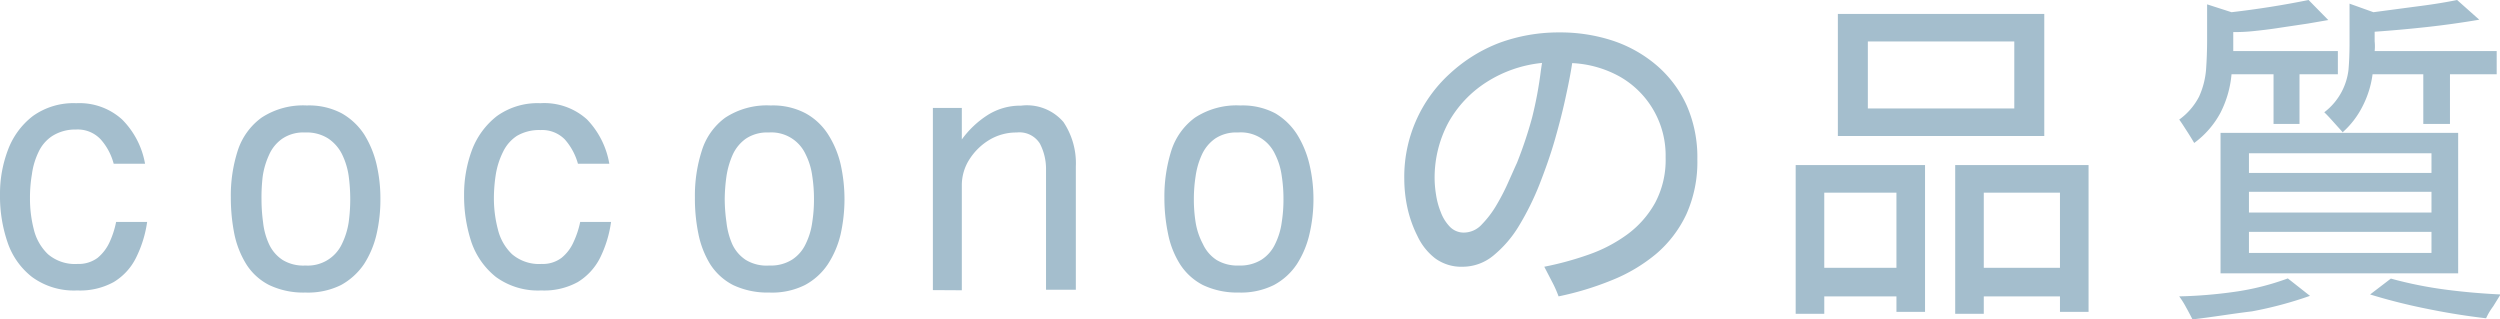
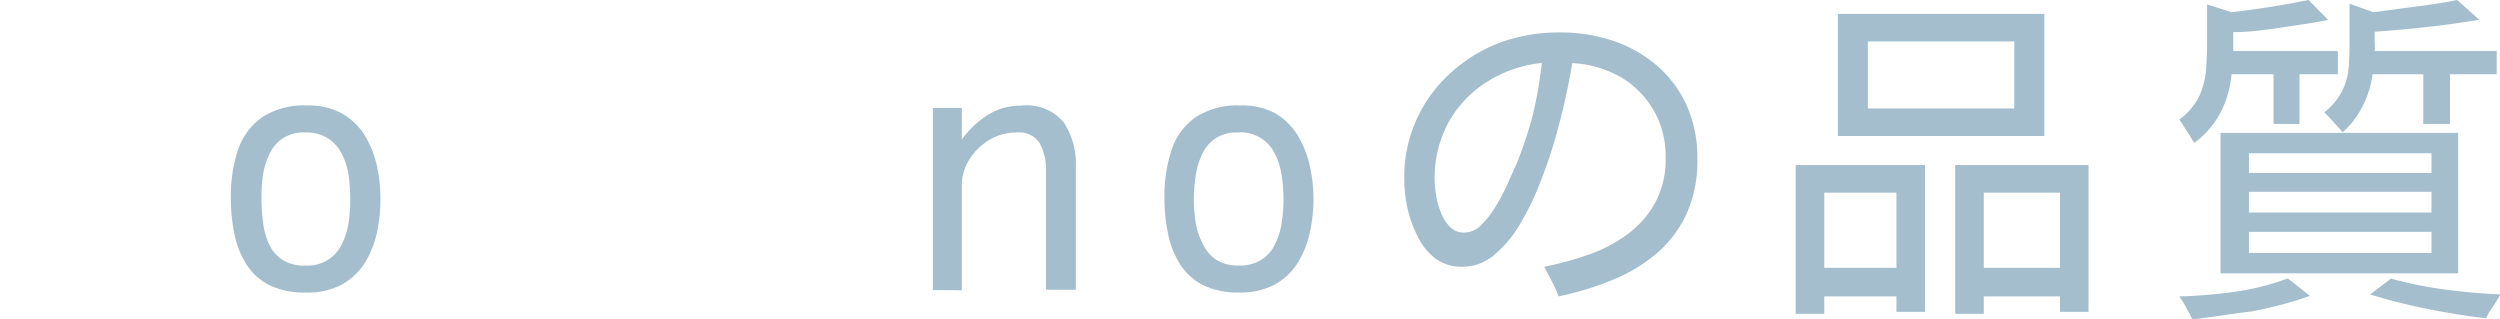
<svg xmlns="http://www.w3.org/2000/svg" viewBox="0 0 143.4 18.32">
  <defs>
    <style>.cls-1{fill:#a4becd;}</style>
  </defs>
  <g id="图层_2" data-name="图层 2">
    <g id="design">
-       <path class="cls-1" d="M4.43,16.66a4.07,4.07,0,0,1-2.59-.77,4.23,4.23,0,0,1-1.41-2A8.17,8.17,0,0,1,0,11.17,7.08,7.08,0,0,1,.46,8.59,4.38,4.38,0,0,1,1.88,6.66a4,4,0,0,1,2.5-.74A3.64,3.64,0,0,1,7,6.85,4.76,4.76,0,0,1,8.32,9.39H6.52A3.39,3.39,0,0,0,5.78,8a1.8,1.8,0,0,0-1.42-.57A2.46,2.46,0,0,0,3,7.8a2.2,2.2,0,0,0-.79.92A4.21,4.21,0,0,0,1.83,10a7.91,7.91,0,0,0-.11,1.37,7,7,0,0,0,.22,1.79,2.91,2.91,0,0,0,.81,1.42,2.39,2.39,0,0,0,1.7.56,1.83,1.83,0,0,0,1.15-.35,2.53,2.53,0,0,0,.69-.91,5.15,5.15,0,0,0,.37-1.15H8.44a6.72,6.72,0,0,1-.64,2.06,3.37,3.37,0,0,1-1.28,1.39A4,4,0,0,1,4.43,16.66Z" />
      <path class="cls-1" d="M17.52,16.78a4.55,4.55,0,0,1-2.08-.43,3.35,3.35,0,0,1-1.31-1.19,5.34,5.34,0,0,1-.69-1.75,10.71,10.71,0,0,1-.2-2.08,8.42,8.42,0,0,1,.4-2.7A3.77,3.77,0,0,1,15,6.75a4.34,4.34,0,0,1,2.6-.7,4,4,0,0,1,2,.45,3.74,3.74,0,0,1,1.29,1.21,5.72,5.72,0,0,1,.71,1.72,8.65,8.65,0,0,1,.22,2,8.78,8.78,0,0,1-.22,2,5.4,5.4,0,0,1-.72,1.72,3.81,3.81,0,0,1-1.32,1.2A4.26,4.26,0,0,1,17.52,16.78Zm0-1.55A2.16,2.16,0,0,0,19.61,14,4.3,4.3,0,0,0,20,12.75a9.76,9.76,0,0,0,.09-1.32A10.05,10.05,0,0,0,20,10.09a4.17,4.17,0,0,0-.38-1.24,2.35,2.35,0,0,0-.8-.91,2.29,2.29,0,0,0-1.32-.34,2.15,2.15,0,0,0-1.3.35,2.21,2.21,0,0,0-.76.92,4.47,4.47,0,0,0-.37,1.24A10,10,0,0,0,15,11.43a9.76,9.76,0,0,0,.09,1.32A4,4,0,0,0,15.43,14a2.16,2.16,0,0,0,.78.91A2.28,2.28,0,0,0,17.52,15.23Z" />
-       <path class="cls-1" d="M31.05,16.66a4.1,4.1,0,0,1-2.6-.77,4.37,4.37,0,0,1-1.41-2,8.44,8.44,0,0,1-.42-2.7,7.29,7.29,0,0,1,.45-2.58A4.47,4.47,0,0,1,28.5,6.66,4,4,0,0,1,31,5.92a3.65,3.65,0,0,1,2.67.93,4.83,4.83,0,0,1,1.28,2.54h-1.8A3.52,3.52,0,0,0,32.4,8,1.82,1.82,0,0,0,31,7.46a2.51,2.51,0,0,0-1.36.34,2.28,2.28,0,0,0-.79.92A4.52,4.52,0,0,0,28.44,10a9,9,0,0,0-.11,1.37,7,7,0,0,0,.23,1.79,2.91,2.91,0,0,0,.81,1.42,2.39,2.39,0,0,0,1.7.56,1.78,1.78,0,0,0,1.14-.35,2.42,2.42,0,0,0,.69-.91,5.17,5.17,0,0,0,.38-1.15h1.77a6.72,6.72,0,0,1-.63,2.06,3.44,3.44,0,0,1-1.28,1.39A4,4,0,0,1,31.05,16.66Z" />
-       <path class="cls-1" d="M44.13,16.78a4.61,4.61,0,0,1-2.08-.43,3.42,3.42,0,0,1-1.31-1.19,5.33,5.33,0,0,1-.68-1.75,10,10,0,0,1-.2-2.08,8.42,8.42,0,0,1,.4-2.7A3.7,3.7,0,0,1,41.6,6.75a4.35,4.35,0,0,1,2.61-.7,4,4,0,0,1,2,.45,3.57,3.57,0,0,1,1.29,1.21,5.5,5.5,0,0,1,.72,1.72,9.24,9.24,0,0,1,.22,2,9.38,9.38,0,0,1-.22,2,5.41,5.41,0,0,1-.73,1.72,3.64,3.64,0,0,1-1.32,1.2A4.21,4.21,0,0,1,44.13,16.78Zm0-1.55a2.28,2.28,0,0,0,1.31-.34,2.16,2.16,0,0,0,.78-.91,4,4,0,0,0,.37-1.23,8.38,8.38,0,0,0,.1-1.32,8.64,8.64,0,0,0-.1-1.34,3.9,3.9,0,0,0-.38-1.24A2.16,2.16,0,0,0,44.09,7.6a2.19,2.19,0,0,0-1.3.35,2.29,2.29,0,0,0-.76.92,4.83,4.83,0,0,0-.36,1.24,10,10,0,0,0-.1,1.32,9.77,9.77,0,0,0,.1,1.32A4.3,4.3,0,0,0,42,14a2.16,2.16,0,0,0,.78.91A2.3,2.3,0,0,0,44.13,15.23Z" />
      <path class="cls-1" d="M53.51,16.64V6.19h1.66V8a5.46,5.46,0,0,1,1.48-1.4,3.5,3.5,0,0,1,1.92-.54A2.76,2.76,0,0,1,61,7a4.25,4.25,0,0,1,.71,2.55v7.07H60V9.75a3.15,3.15,0,0,0-.35-1.51,1.38,1.38,0,0,0-1.33-.64A3,3,0,0,0,56.79,8a3.48,3.48,0,0,0-1.17,1.12,2.74,2.74,0,0,0-.45,1.53v6Z" />
      <path class="cls-1" d="M71.06,16.78A4.58,4.58,0,0,1,69,16.35a3.42,3.42,0,0,1-1.31-1.19A5.12,5.12,0,0,1,67,13.41a10,10,0,0,1-.21-2.08,8.7,8.7,0,0,1,.4-2.7,3.77,3.77,0,0,1,1.35-1.88,4.35,4.35,0,0,1,2.61-.7,4,4,0,0,1,2,.45A3.74,3.74,0,0,1,74.4,7.71a5.72,5.72,0,0,1,.71,1.72,8.65,8.65,0,0,1,.23,2,8.78,8.78,0,0,1-.23,2,5.4,5.4,0,0,1-.72,1.72,3.64,3.64,0,0,1-1.32,1.2A4.24,4.24,0,0,1,71.06,16.78Zm0-1.55a2.3,2.3,0,0,0,1.31-.34,2.16,2.16,0,0,0,.78-.91,4,4,0,0,0,.37-1.23,8.38,8.38,0,0,0,.1-1.32,8.64,8.64,0,0,0-.1-1.34,3.9,3.9,0,0,0-.38-1.24A2.16,2.16,0,0,0,71,7.6a2.17,2.17,0,0,0-1.3.35,2.29,2.29,0,0,0-.76.92,4.46,4.46,0,0,0-.36,1.24,8.56,8.56,0,0,0-.1,1.32,8.38,8.38,0,0,0,.1,1.32A4,4,0,0,0,69,14a2.16,2.16,0,0,0,.78.91A2.3,2.3,0,0,0,71.06,15.23Z" />
      <path class="cls-1" d="M89.4,17a6.79,6.79,0,0,0-.39-.87l-.43-.83a18.17,18.17,0,0,0,2.53-.69,8.51,8.51,0,0,0,2.24-1.17,5.64,5.64,0,0,0,1.59-1.81,5.23,5.23,0,0,0,.6-2.6,5.2,5.2,0,0,0-2.62-4.63,6.2,6.2,0,0,0-2.74-.78q-.11.75-.36,1.89c-.16.76-.37,1.58-.62,2.46s-.56,1.75-.9,2.62a15.72,15.72,0,0,1-1.17,2.36,6.59,6.59,0,0,1-1.47,1.71,2.77,2.77,0,0,1-1.76.64,2.53,2.53,0,0,1-1.59-.49,3.47,3.47,0,0,1-1-1.26,6.86,6.86,0,0,1-.58-1.63,7.87,7.87,0,0,1-.18-1.62,8,8,0,0,1,2.64-6.1A8.82,8.82,0,0,1,86,2.46a9.85,9.85,0,0,1,3.45-.6,9.65,9.65,0,0,1,3.08.48,7.54,7.54,0,0,1,2.52,1.43,6.65,6.65,0,0,1,1.7,2.28,7.38,7.38,0,0,1,.61,3.09,7.32,7.32,0,0,1-.63,3.15A6.75,6.75,0,0,1,95,14.56a9.44,9.44,0,0,1-2.54,1.51A17.28,17.28,0,0,1,89.4,17ZM84,13.34a1.4,1.4,0,0,0,1-.47,5.75,5.75,0,0,0,.87-1.16,12.45,12.45,0,0,0,.69-1.36c.2-.44.35-.79.45-1a24,24,0,0,0,.87-2.6A22.29,22.29,0,0,0,88.39,4l.06-.39a7.23,7.23,0,0,0-3.18,1.1,6.49,6.49,0,0,0-2.19,2.32,6.69,6.69,0,0,0-.79,3.26,6.22,6.22,0,0,0,.08.87,4.43,4.43,0,0,0,.27,1,2.41,2.41,0,0,0,.5.82A1.1,1.1,0,0,0,84,13.34Z" />
      <path class="cls-1" d="M103,18V9.47h7.42v8.42h-1.64V17h-4.14V18Zm1.64-2.64h4.14V11.05h-4.14Zm.78-7.56V.8h11.84v7Zm1.72-1.58h8.4V2.38h-8.4ZM112.15,18V9.47h7.65v8.42h-1.64V17h-4.37V18Zm1.64-2.64h4.37V11.05h-4.37Z" />
      <path class="cls-1" d="M125.86,8.2c-.13-.22-.27-.45-.42-.68s-.29-.46-.44-.66a3.74,3.74,0,0,0,1.14-1.32,4.66,4.66,0,0,0,.4-1.55q.06-.83.06-1.74c0-.34,0-.68,0-1s0-.68,0-1L128,.7c1.47-.17,2.94-.4,4.42-.7l1.13,1.15-1.16.2-1.61.24c-.56.09-1.09.15-1.58.2a10.08,10.08,0,0,1-1.1.05V2.93h6V4.26h-2.2V7.11h-1.49V4.26H128a6,6,0,0,1-.63,2.2A5.17,5.17,0,0,1,125.86,8.2Zm-.1,10.12c-.11-.22-.23-.45-.36-.68A4.94,4.94,0,0,0,125,17a26.55,26.55,0,0,0,3.17-.26,14.75,14.75,0,0,0,3.06-.77l1.27,1a22.07,22.07,0,0,1-3.33.89C128,18,126.9,18.19,125.76,18.32Zm1.61-2.64V7.62H141v8.06ZM129,9.92h10.47V8.79H129Zm0,2.27h10.47V11H129Zm0,2.32h10.47V13.3H129Zm5.39-6.91L133.85,7c-.17-.19-.34-.38-.53-.56a3.57,3.57,0,0,0,1-1.18A3.59,3.59,0,0,0,134.71,4q.06-.69.06-1.56V1.31c0-.37,0-.73,0-1.1l1.37.49,2.41-.32c.8-.1,1.6-.22,2.39-.38l1.27,1.13c-1,.17-2,.31-3,.42s-2,.2-3,.27c0,.18,0,.36,0,.55a2.6,2.6,0,0,1,0,.56h7V4.26h-2.68V7.11H139V4.26h-2.91a5.59,5.59,0,0,1-.57,1.83A5,5,0,0,1,134.36,7.6Zm8.24,10.66c-1.13-.13-2.26-.31-3.38-.54a33.17,33.17,0,0,1-3.3-.83l1.19-.91a23.29,23.29,0,0,0,3.12.63c1.06.14,2.12.23,3.17.28l-.42.68C142.84,17.8,142.72,18,142.6,18.26Z" />
    </g>
  </g>
</svg>